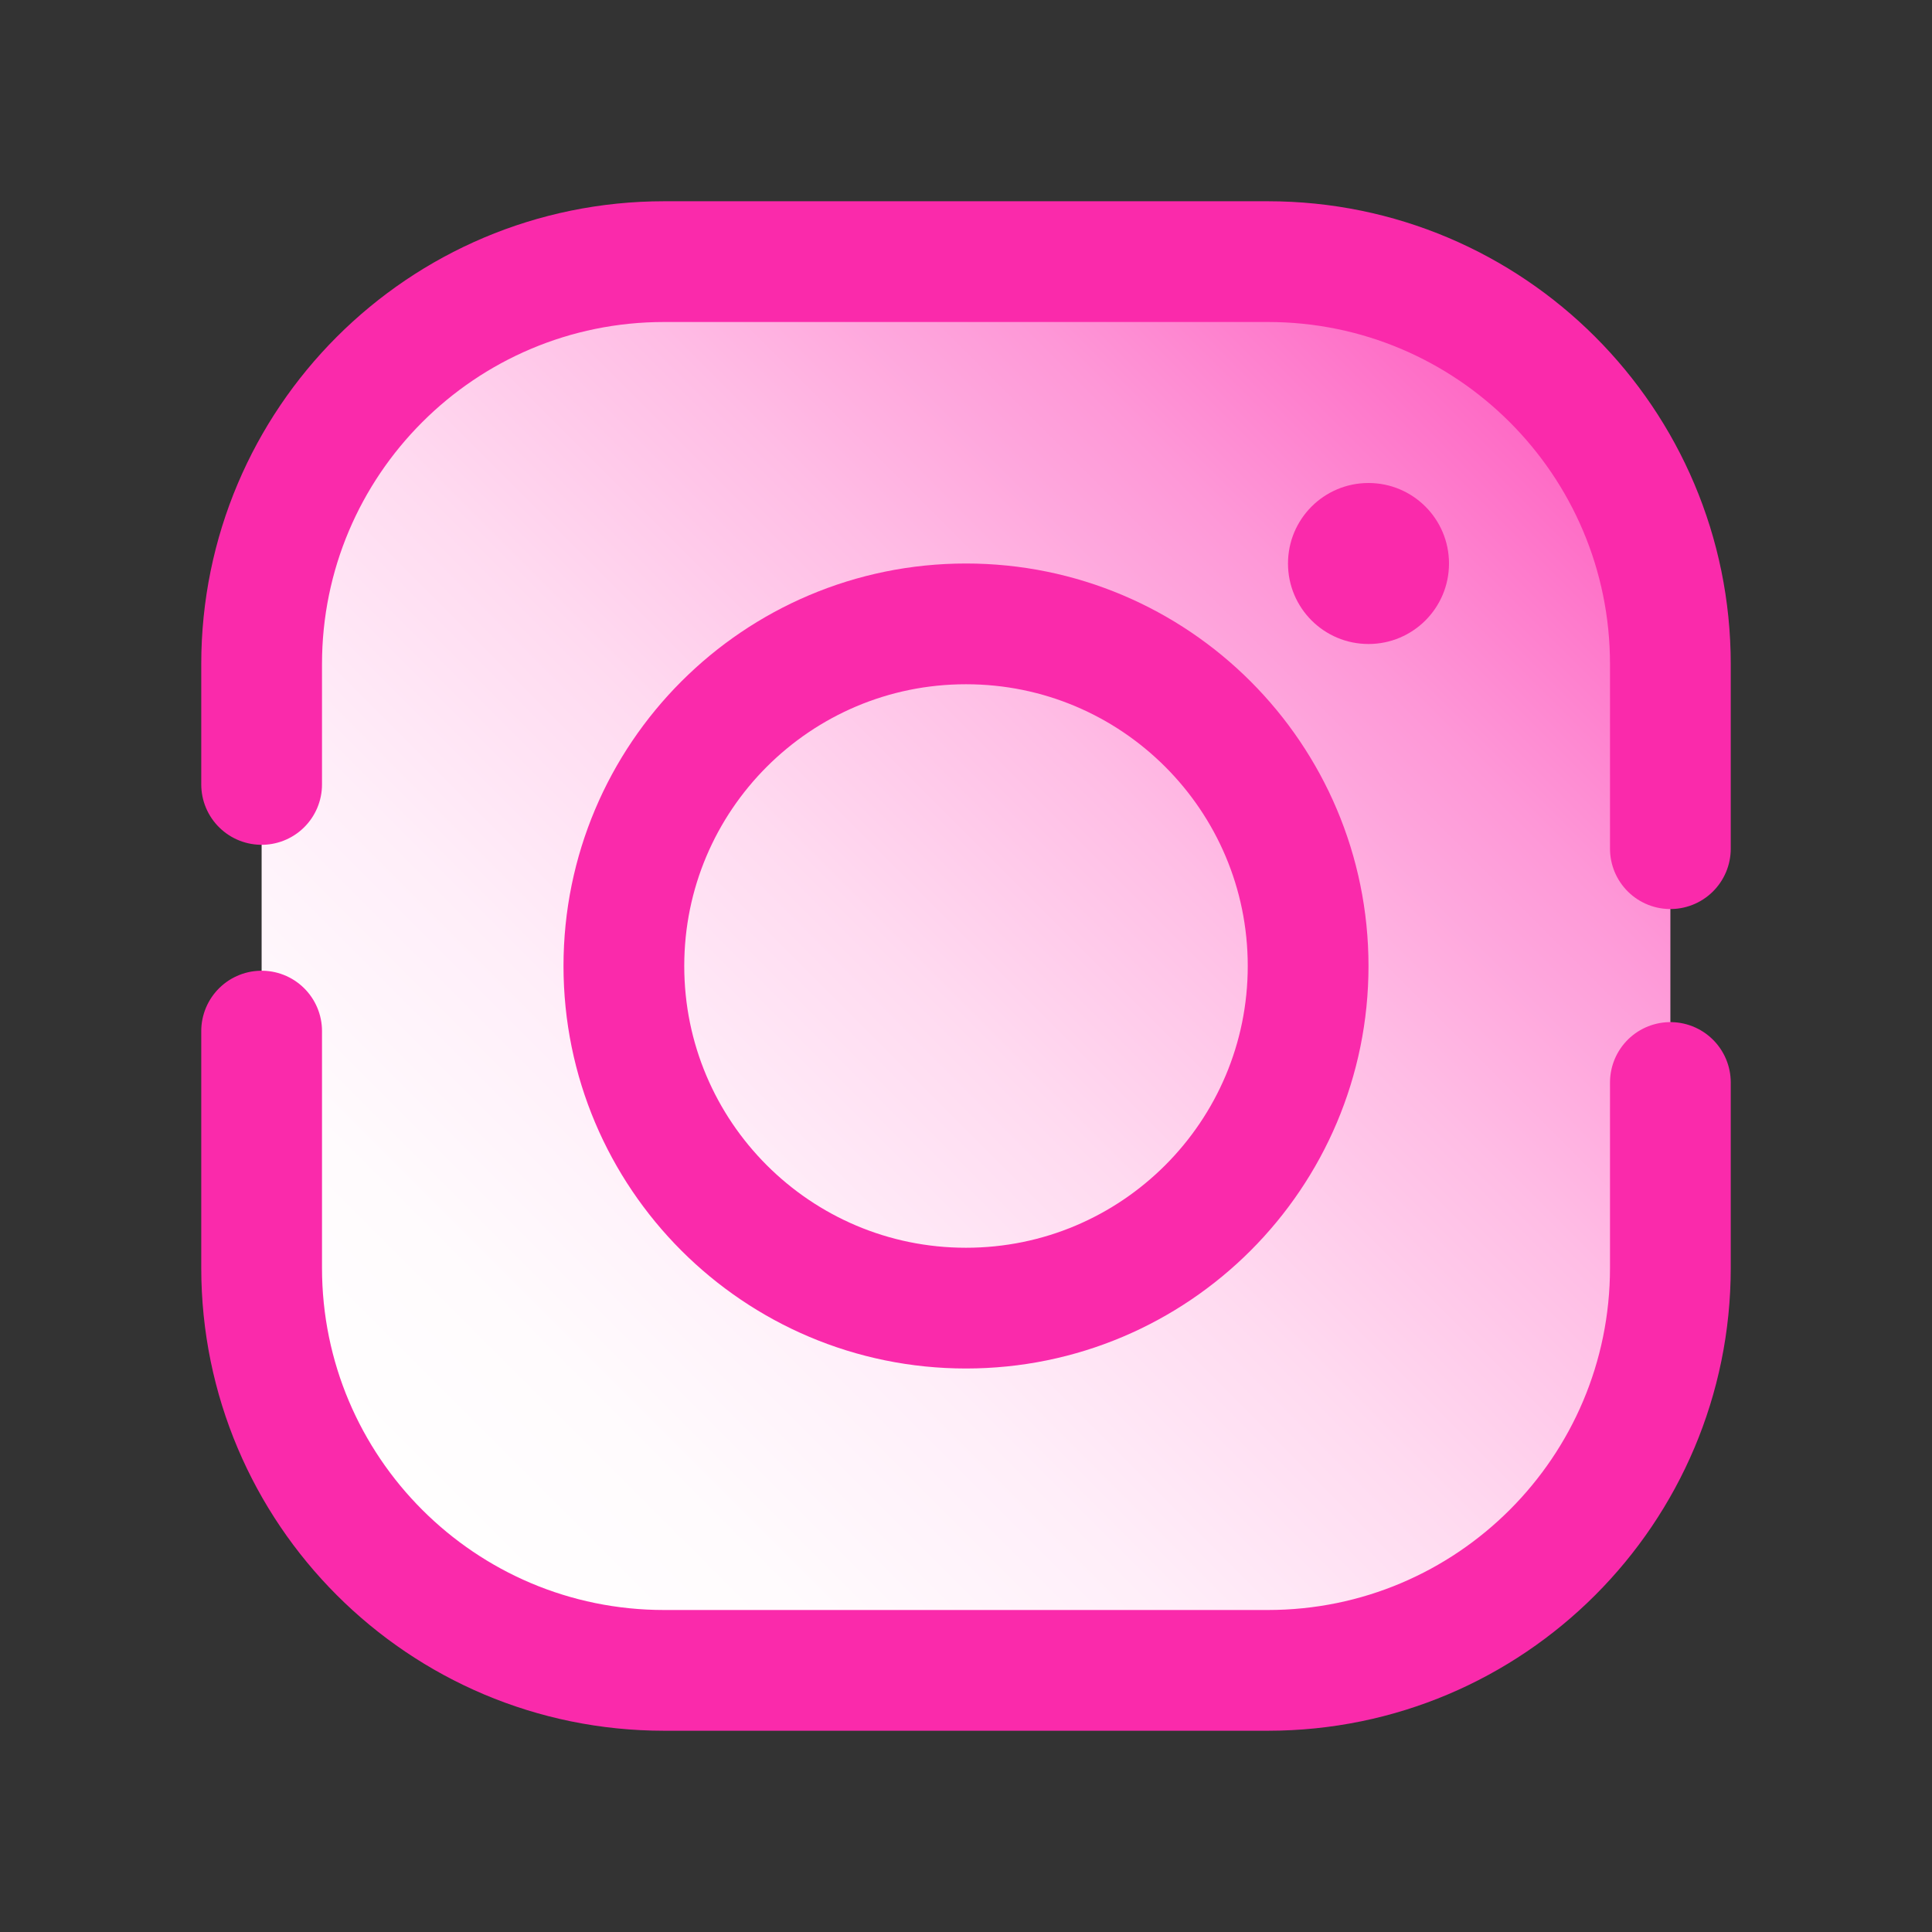
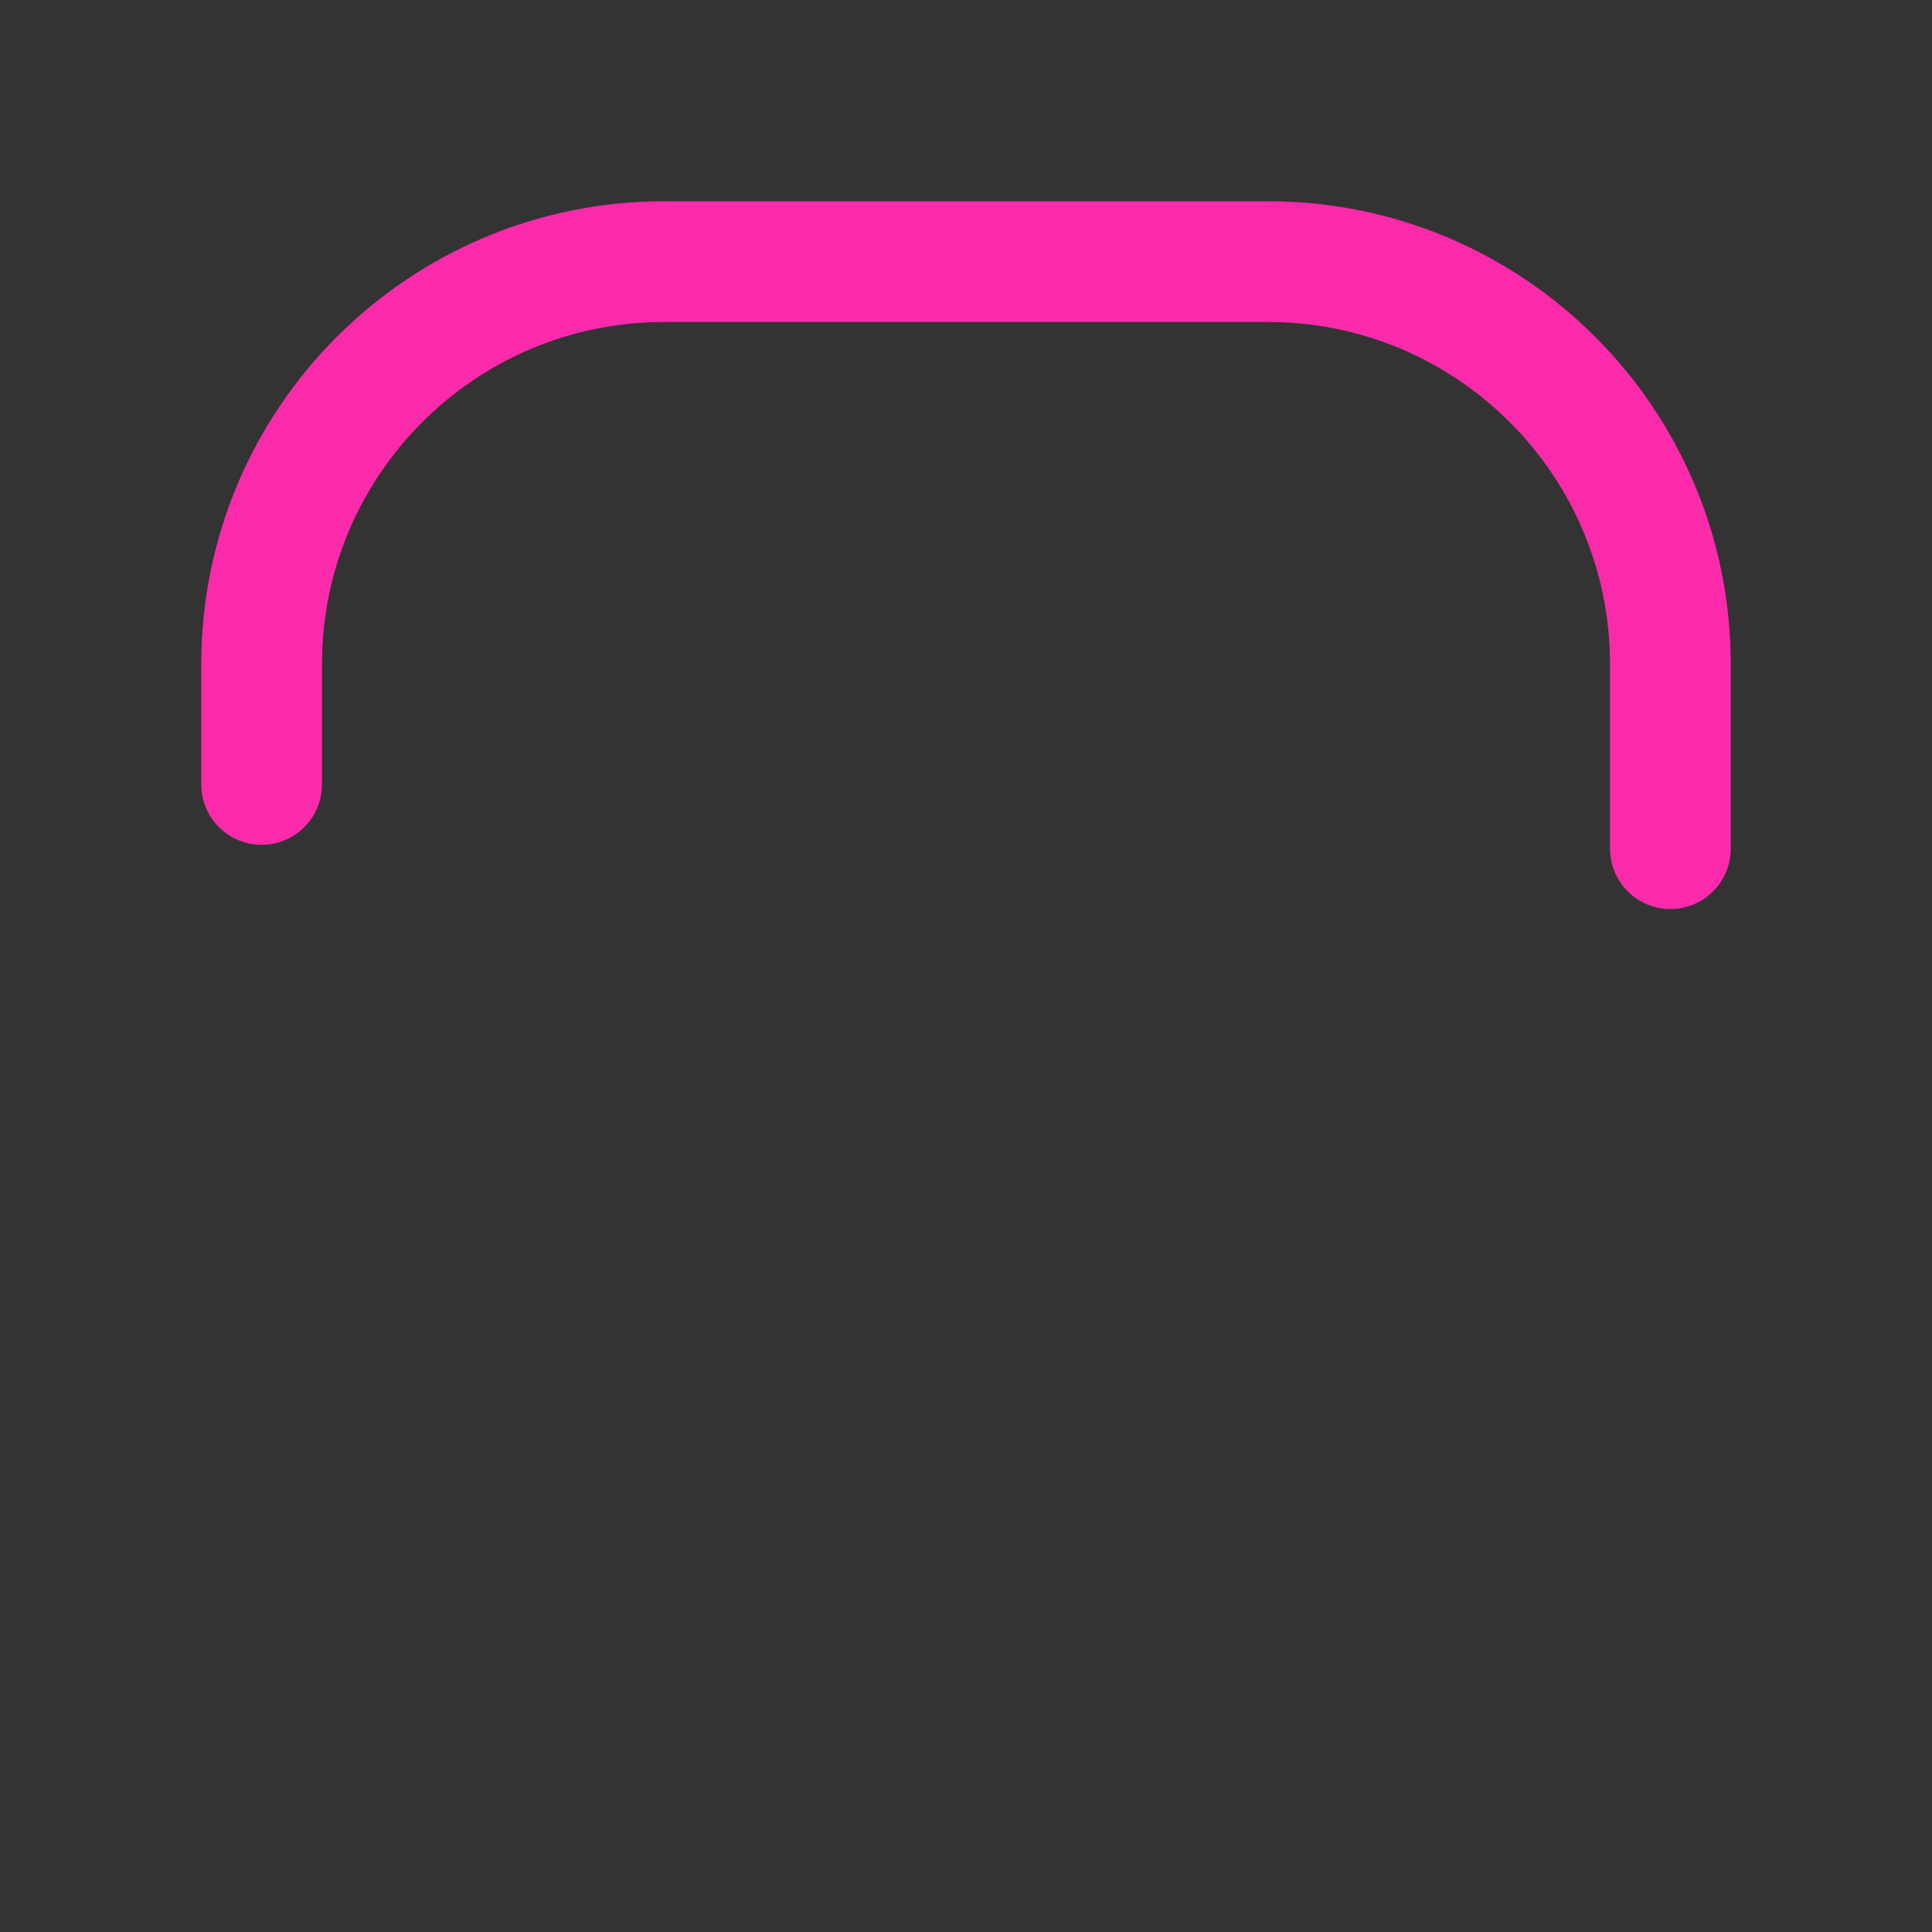
<svg xmlns="http://www.w3.org/2000/svg" viewBox="0 0 48 48" width="48px" height="48px">
  <rect x="0" y="0" width="48" height="48" fill="#333333" stroke="none" />
  <linearGradient id="SVGID_1_" x1="38.571" x2="9.429" y1="9.429" y2="38.571" gradientUnits="userSpaceOnUse">
    <stop offset="0" stop-color="#fe60c1" />
    <stop offset=".033" stop-color="#fe6ac5" />
    <stop offset=".197" stop-color="#fe97d7" />
    <stop offset=".362" stop-color="#ffbde5" />
    <stop offset=".525" stop-color="#ffdaf0" />
    <stop offset=".687" stop-color="#ffeef9" />
    <stop offset=".846" stop-color="#fffbfd" />
    <stop offset="1" stop-color="#fff" />
  </linearGradient>
-   <path fill="url(#SVGID_1_)" d="M16.5,41.5h15c5.523,0,10-4.477,10-10v-15c0-5.523-4.477-10-10-10h-15c-5.523,0-10,4.477-10,10v15 C6.5,37.023,10.977,41.5,16.5,41.5z" />
  <path fill="none" stroke="#fa2aab" stroke-linecap="round" stroke-linejoin="round" stroke-miterlimit="10" stroke-width="3" d="M41.5,21.085V16.5c0-5.523-4.478-10-10-10h-15c-5.523,0-10,4.477-10,10v2.989" />
-   <path fill="none" stroke="#fa2aab" stroke-linecap="round" stroke-linejoin="round" stroke-miterlimit="10" stroke-width="3" d="M6.5,25.617V31.5c0,5.522,4.477,10,10,10h15c5.522,0,10-4.478,10-10v-4.606" />
-   <path fill="none" stroke="#fa2aab" stroke-miterlimit="10" stroke-width="3" d="M24,15.5c-4.694,0-8.5,3.806-8.5,8.5s3.806,8.5,8.5,8.5s8.5-3.806,8.5-8.5S28.694,15.5,24,15.5z" />
-   <path fill="#fa2aab" d="M34,12c-1.105,0-2,0.895-2,2s0.895,2,2,2s2-0.895,2-2S35.105,12,34,12z" />
</svg>